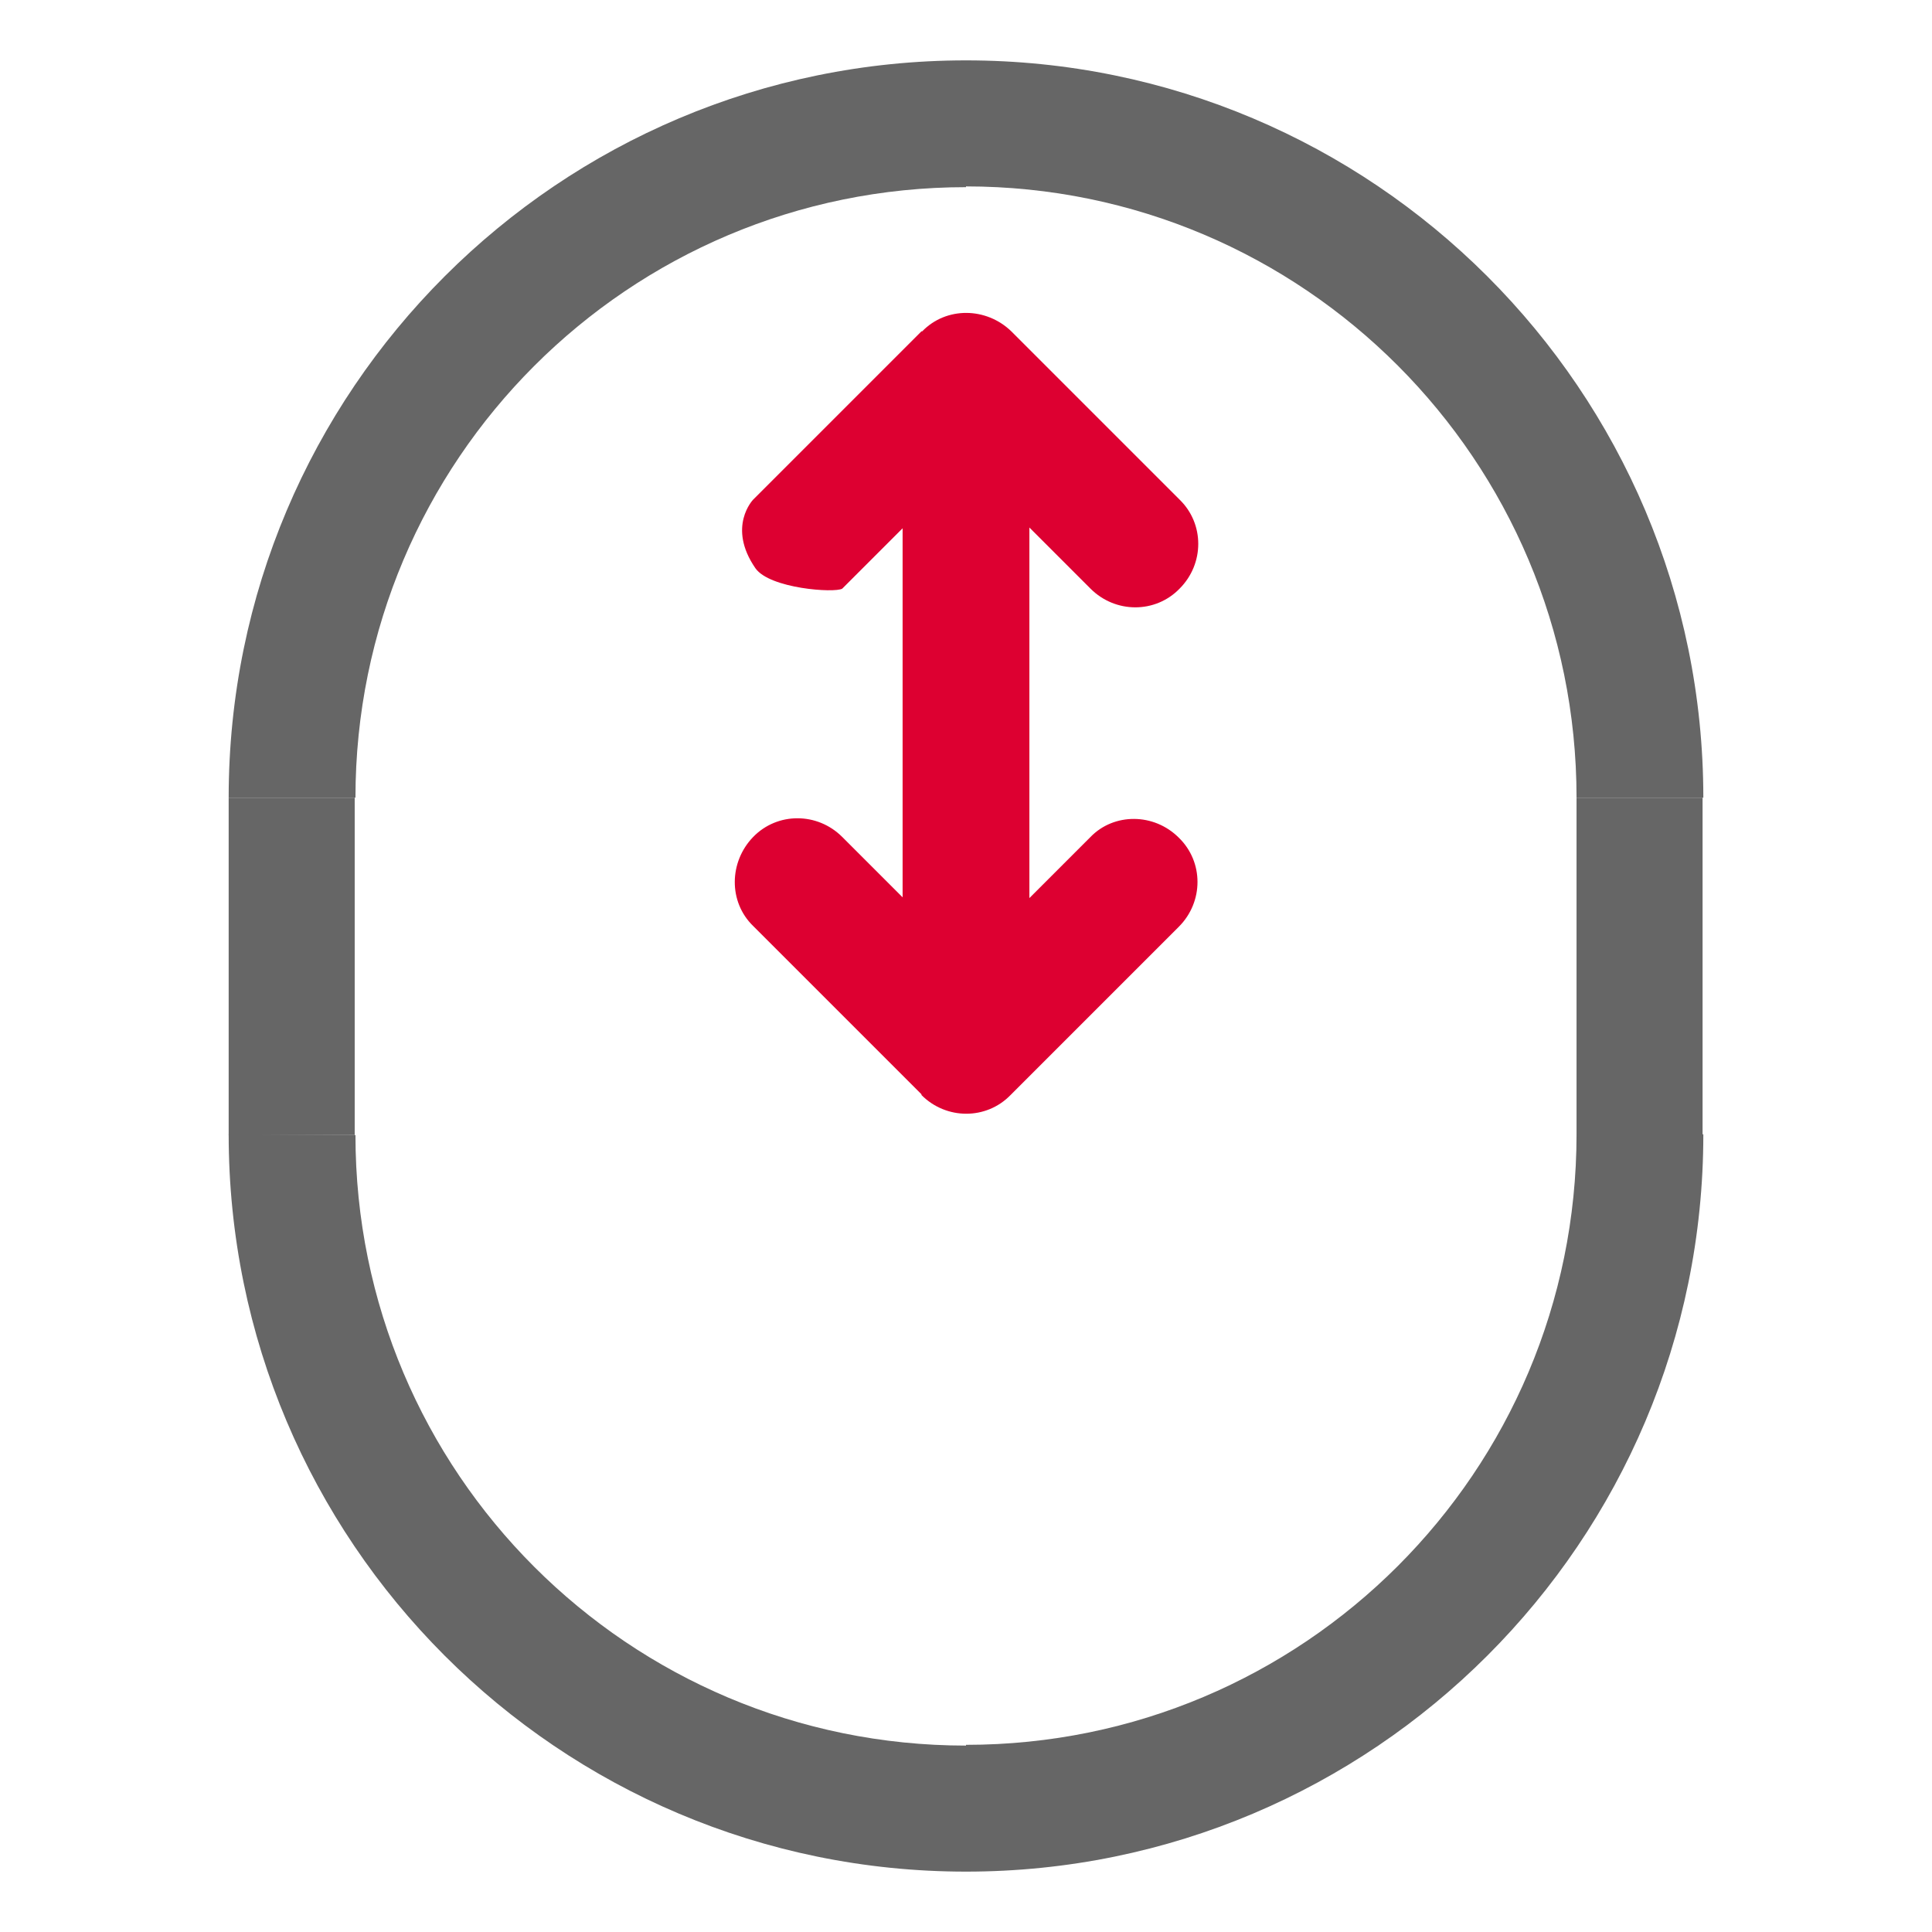
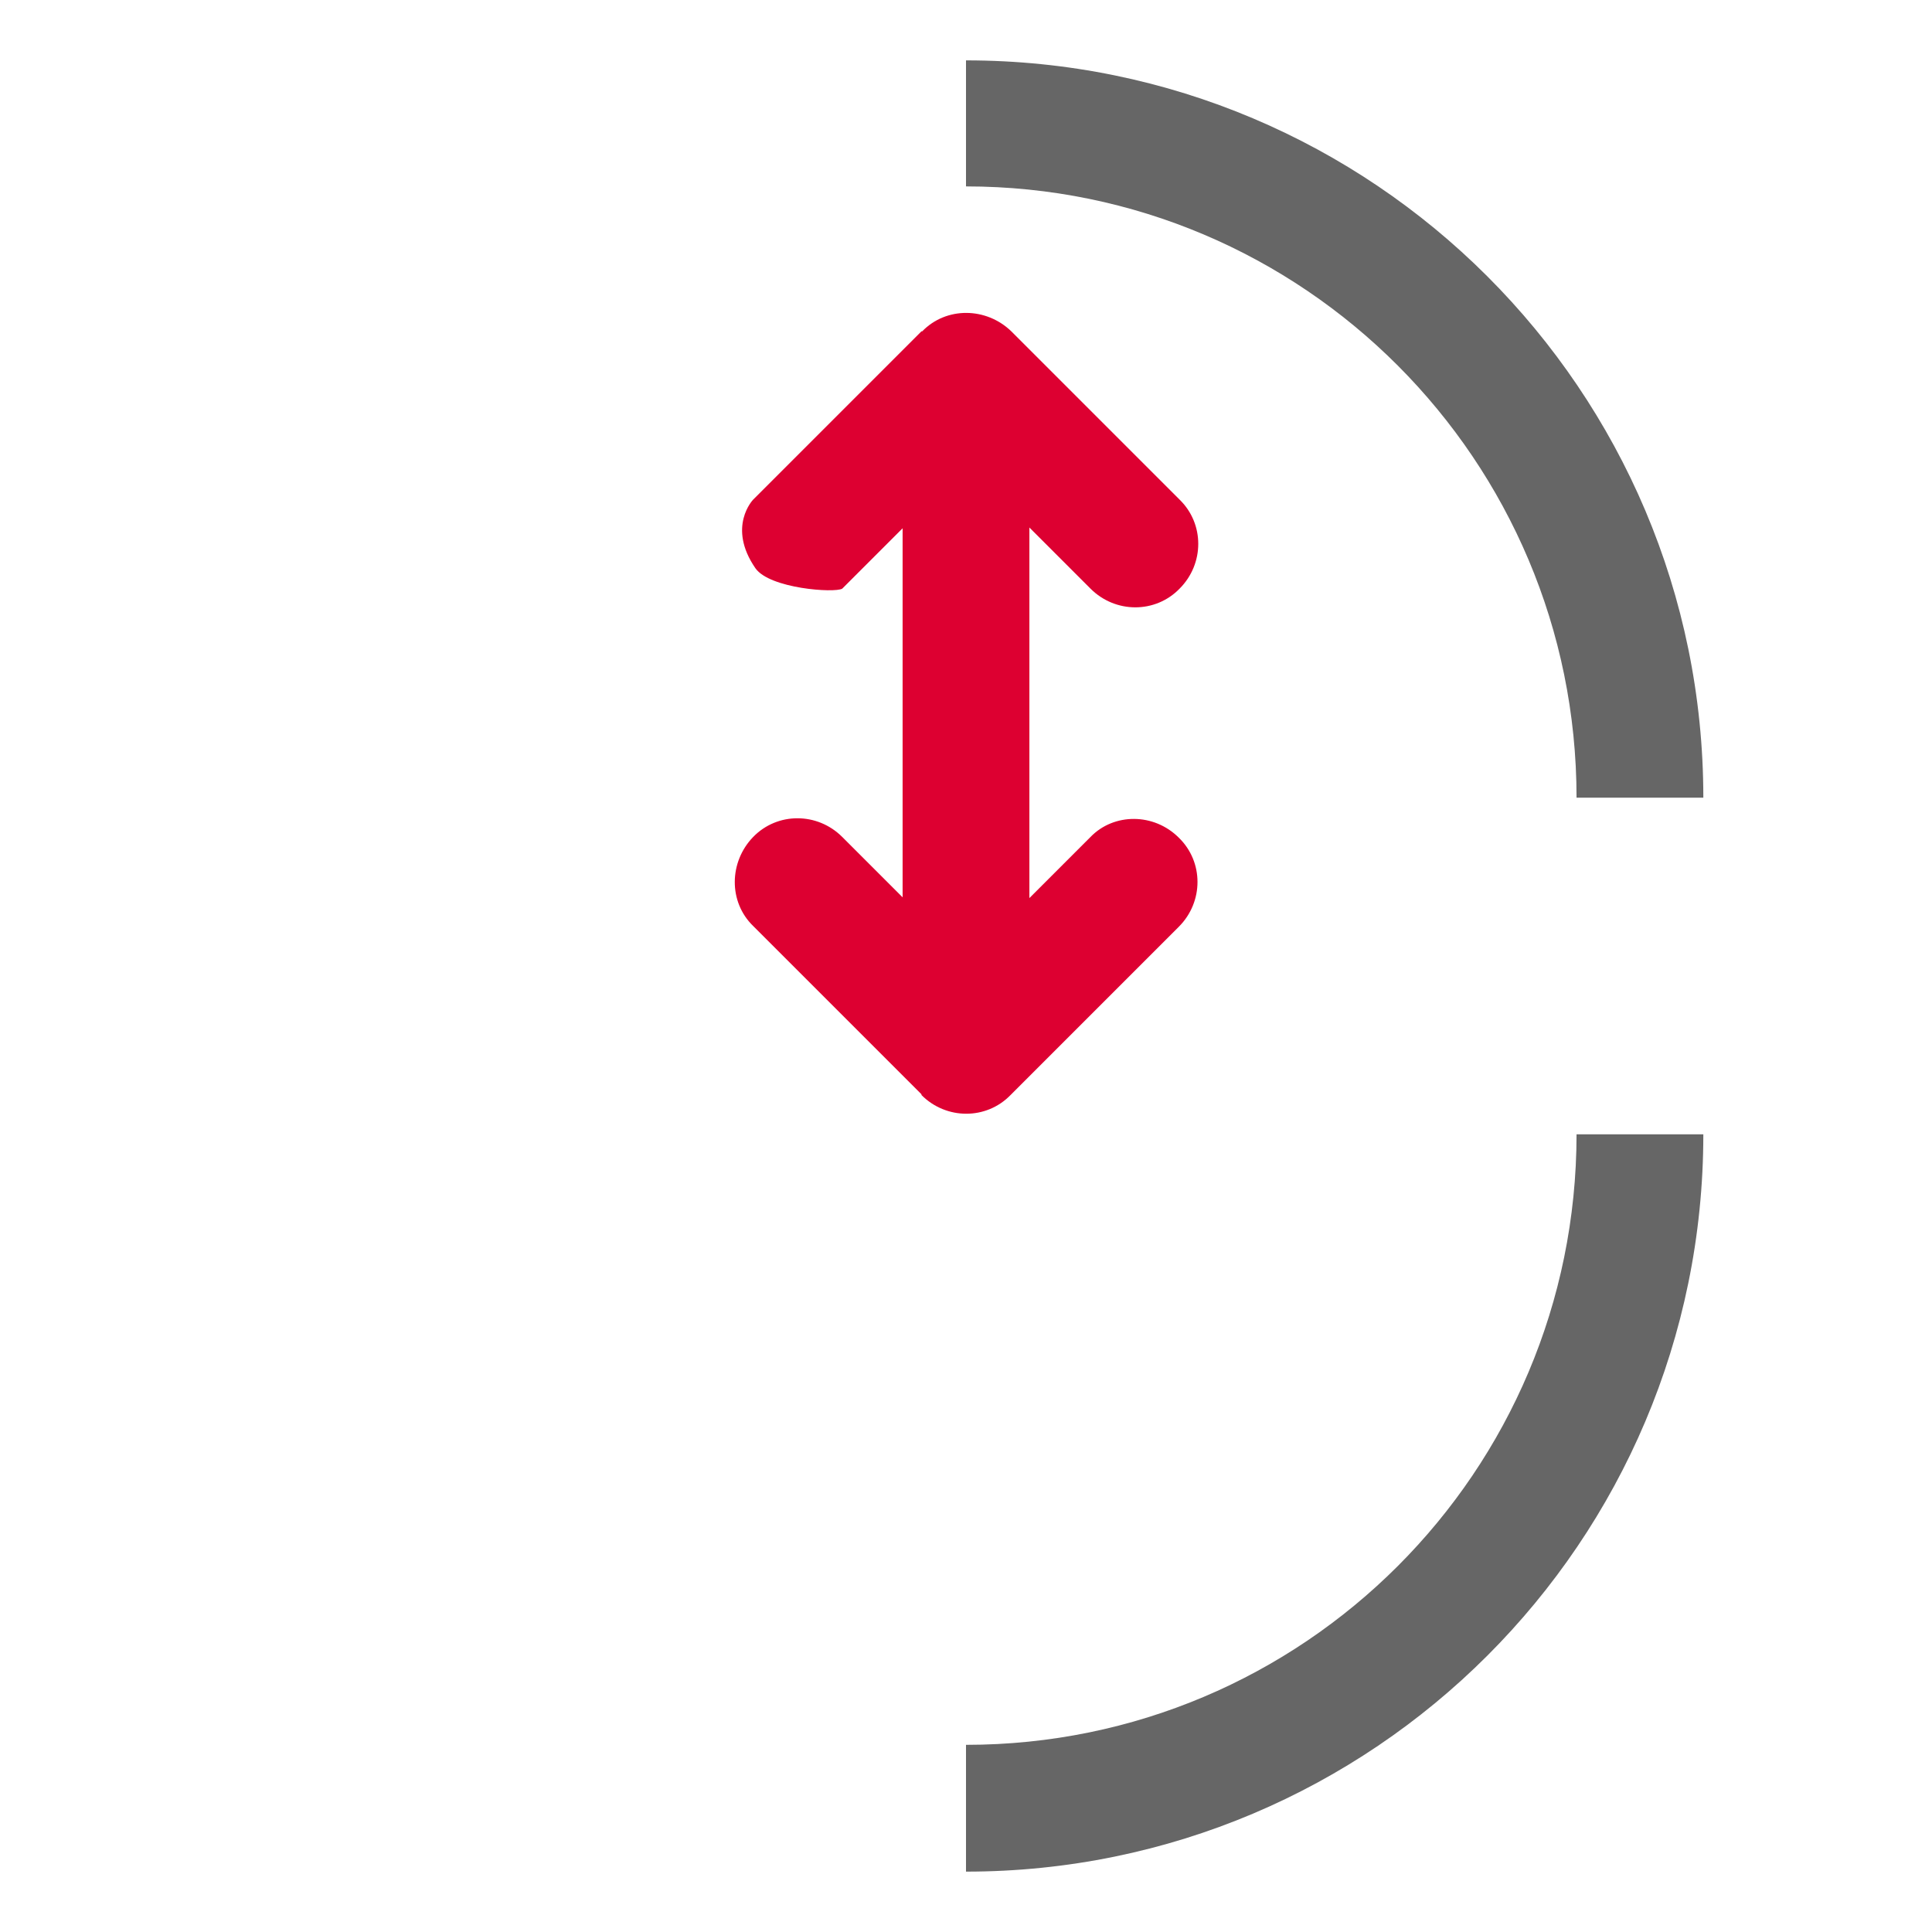
<svg xmlns="http://www.w3.org/2000/svg" viewBox="0 0 256 256">
  <g fill="#666666">
-     <rect x="30.3" y="105.7" class="st0" width="16.7" height="44.7" />
-     <rect x="208.9" y="105.7" class="st0" width="16.7" height="44.7" />
    <path class="st0" d="M208.9,150.3h16.8c0,54-43.8,97.7-97.7,97.7v-16.8C172.7,231.2,208.9,195,208.9,150.3z" />
    <path class="st0" d="M225.7,105.7h-16.8c0-44.7-36.2-81-80.9-81V8C181.9,8,225.7,51.7,225.7,105.7z" />
-     <path class="st0" d="M30.3,150.3C30.3,204.2,74,248,128,248v-16.7c-44.7,0-80.9-36.2-80.9-80.9L30.3,150.3L30.3,150.3z M47.1,105.7   c0-44.7,36.2-80.9,80.9-80.9V8c-53.9,0-97.7,43.7-97.7,97.7H47.1L47.1,105.7z" />
-     <path class="st0" d="M128,139.2L128,139.2L128,139.2z" />
    <polygon class="st0" points="128.1,49.9 128,49.9 128,49.8  " />
    <path class="st0" d="M128,49.9L128,49.9L128,49.9L128,49.9z" />
-     <polygon class="st0" points="128.1,49.9 128,49.9 128,49.8  " />
  </g>
  <path fill="#DD0031" d="M156.2,111c3.3,3.2,3.3,8.5,0,11.8l-22.3,22.3c-3.2,3.3-8.5,3.3-11.8,0V145l-22.3-22.3c-3.3-3.2-3.2-8.5,0-11.8  c3.2-3.3,8.5-3.3,11.8,0l8,8V70l-8,8c-1,0.6-9.6,0-11.5-2.7c-3.8-5.5-0.3-9.1-0.3-9.1l22.3-22.3h0.1c3.2-3.3,8.5-3.2,11.8,0  l22.3,22.3c3.3,3.2,3.3,8.5,0,11.8c-3.2,3.3-8.5,3.3-11.8,0l-8.1-8.1V119l8.1-8.1C147.6,107.7,152.9,107.7,156.2,111z" />
</svg>